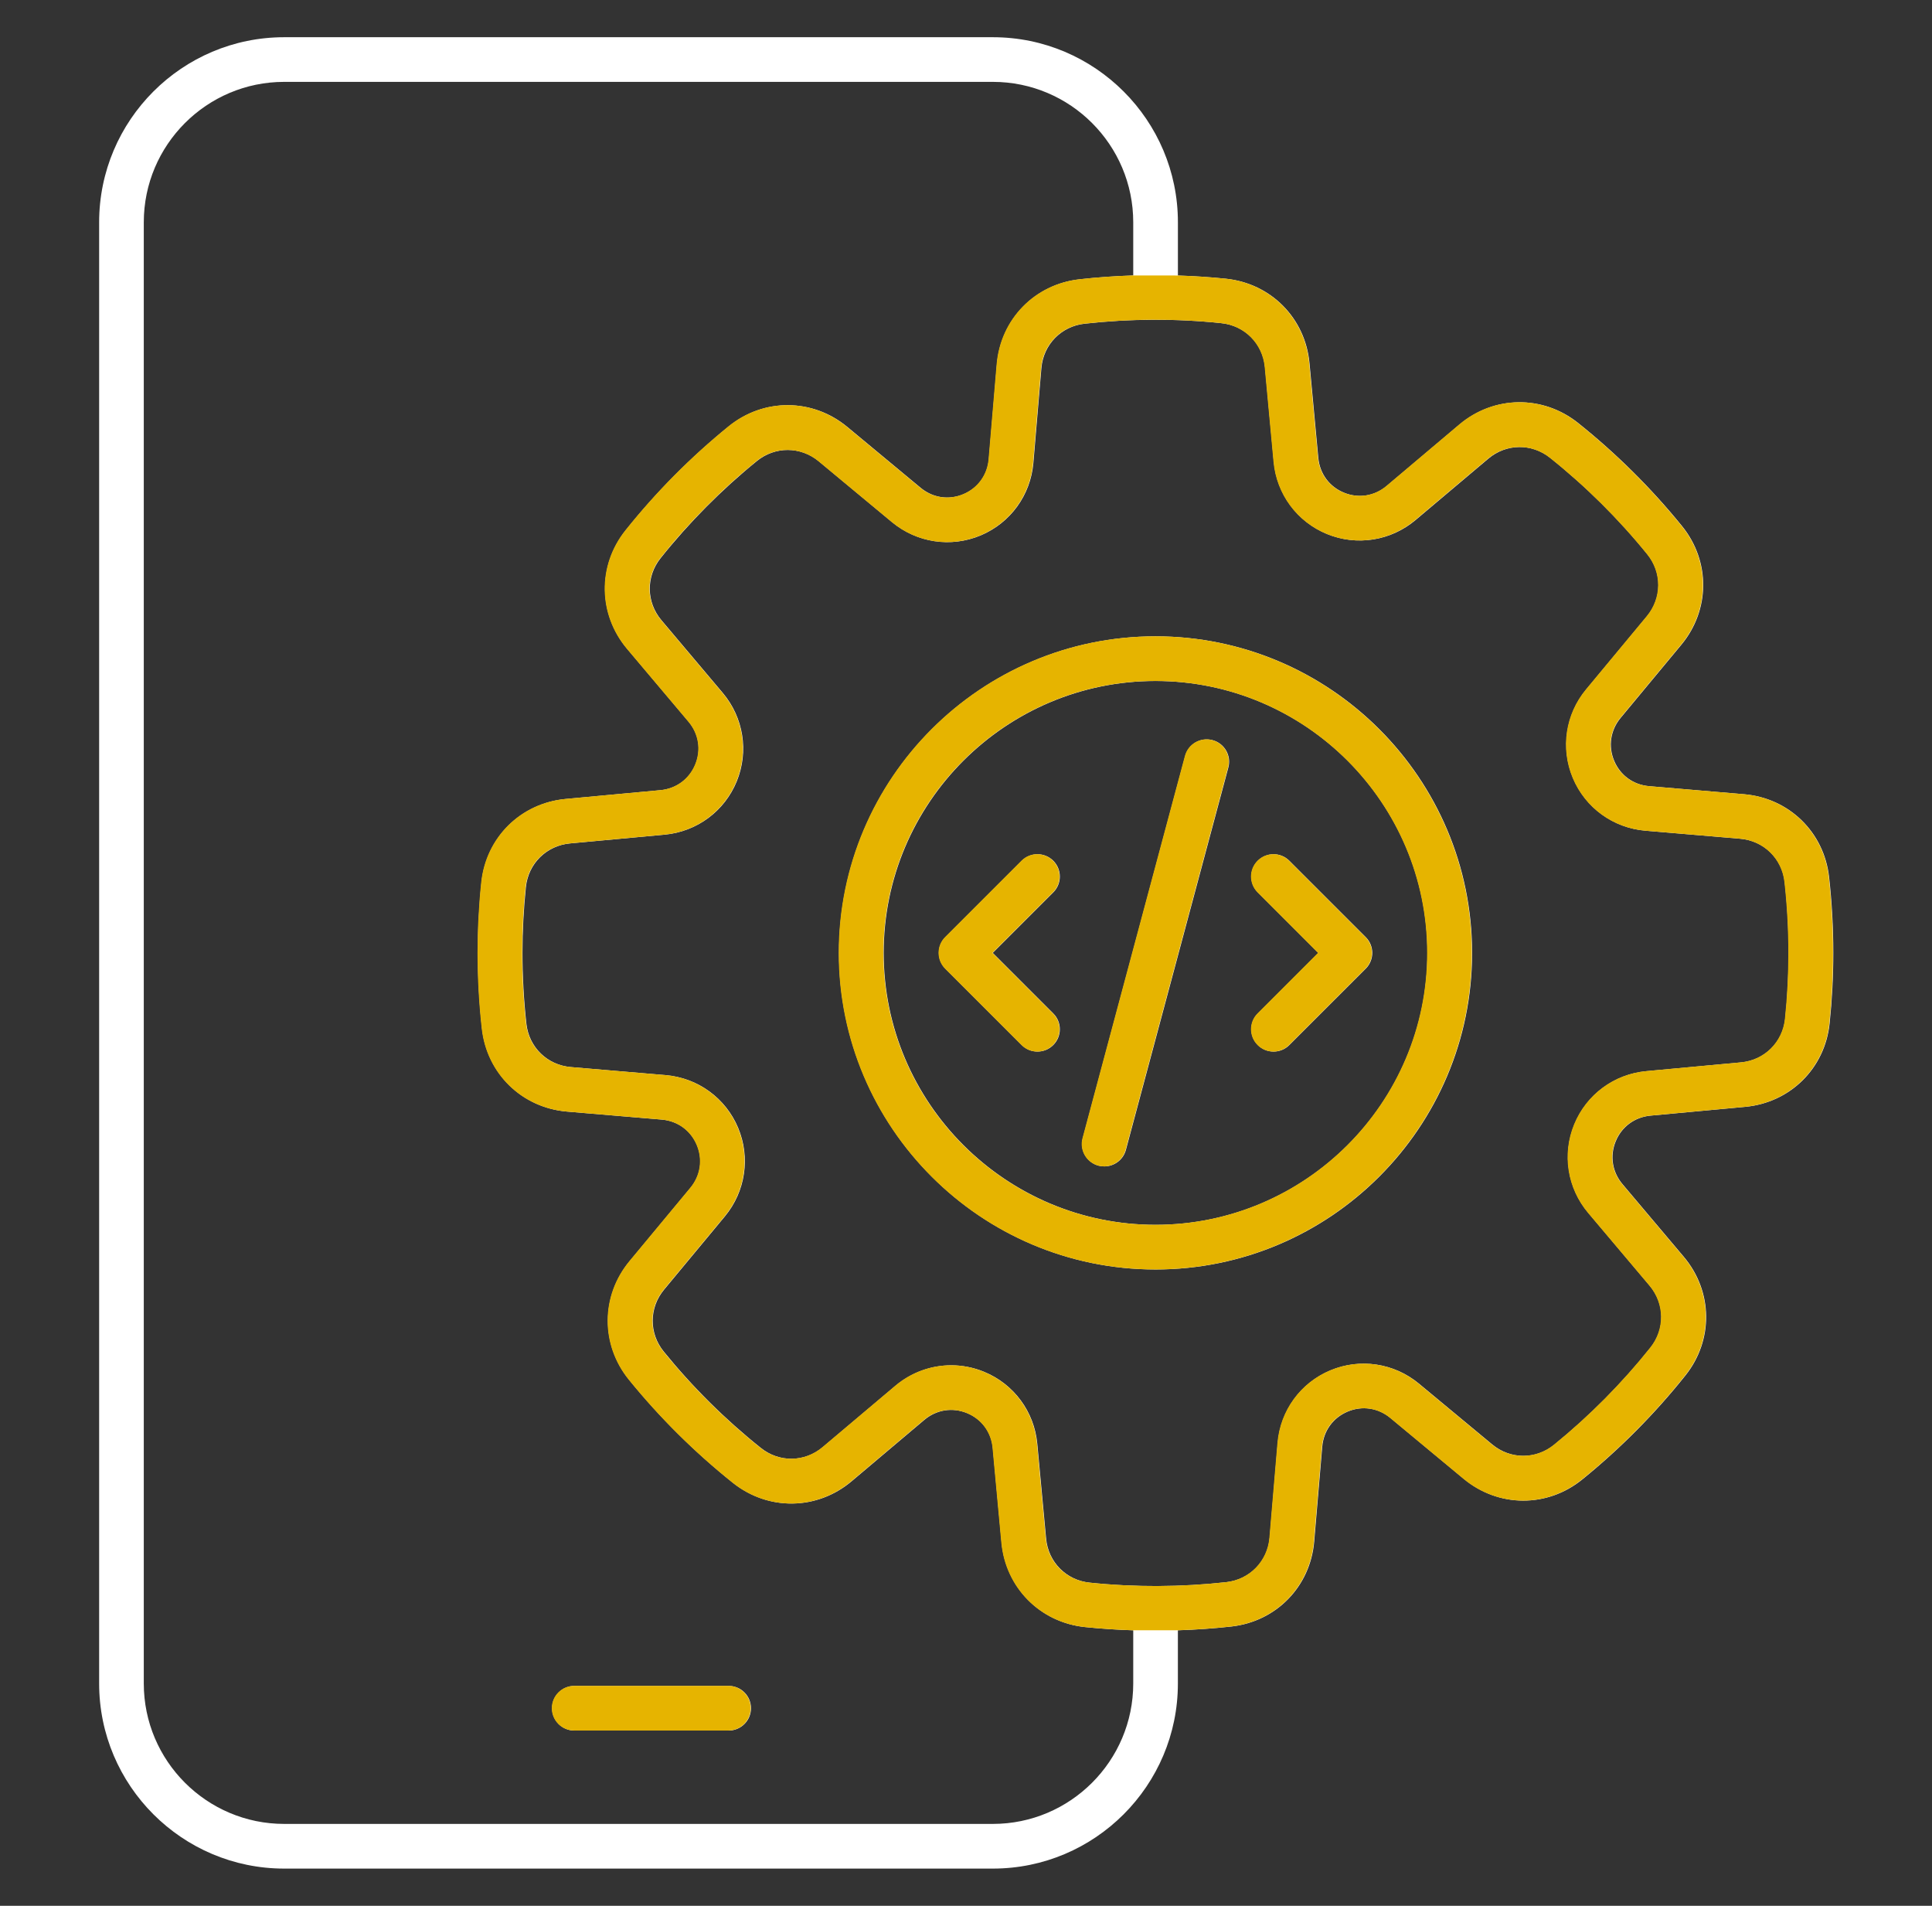
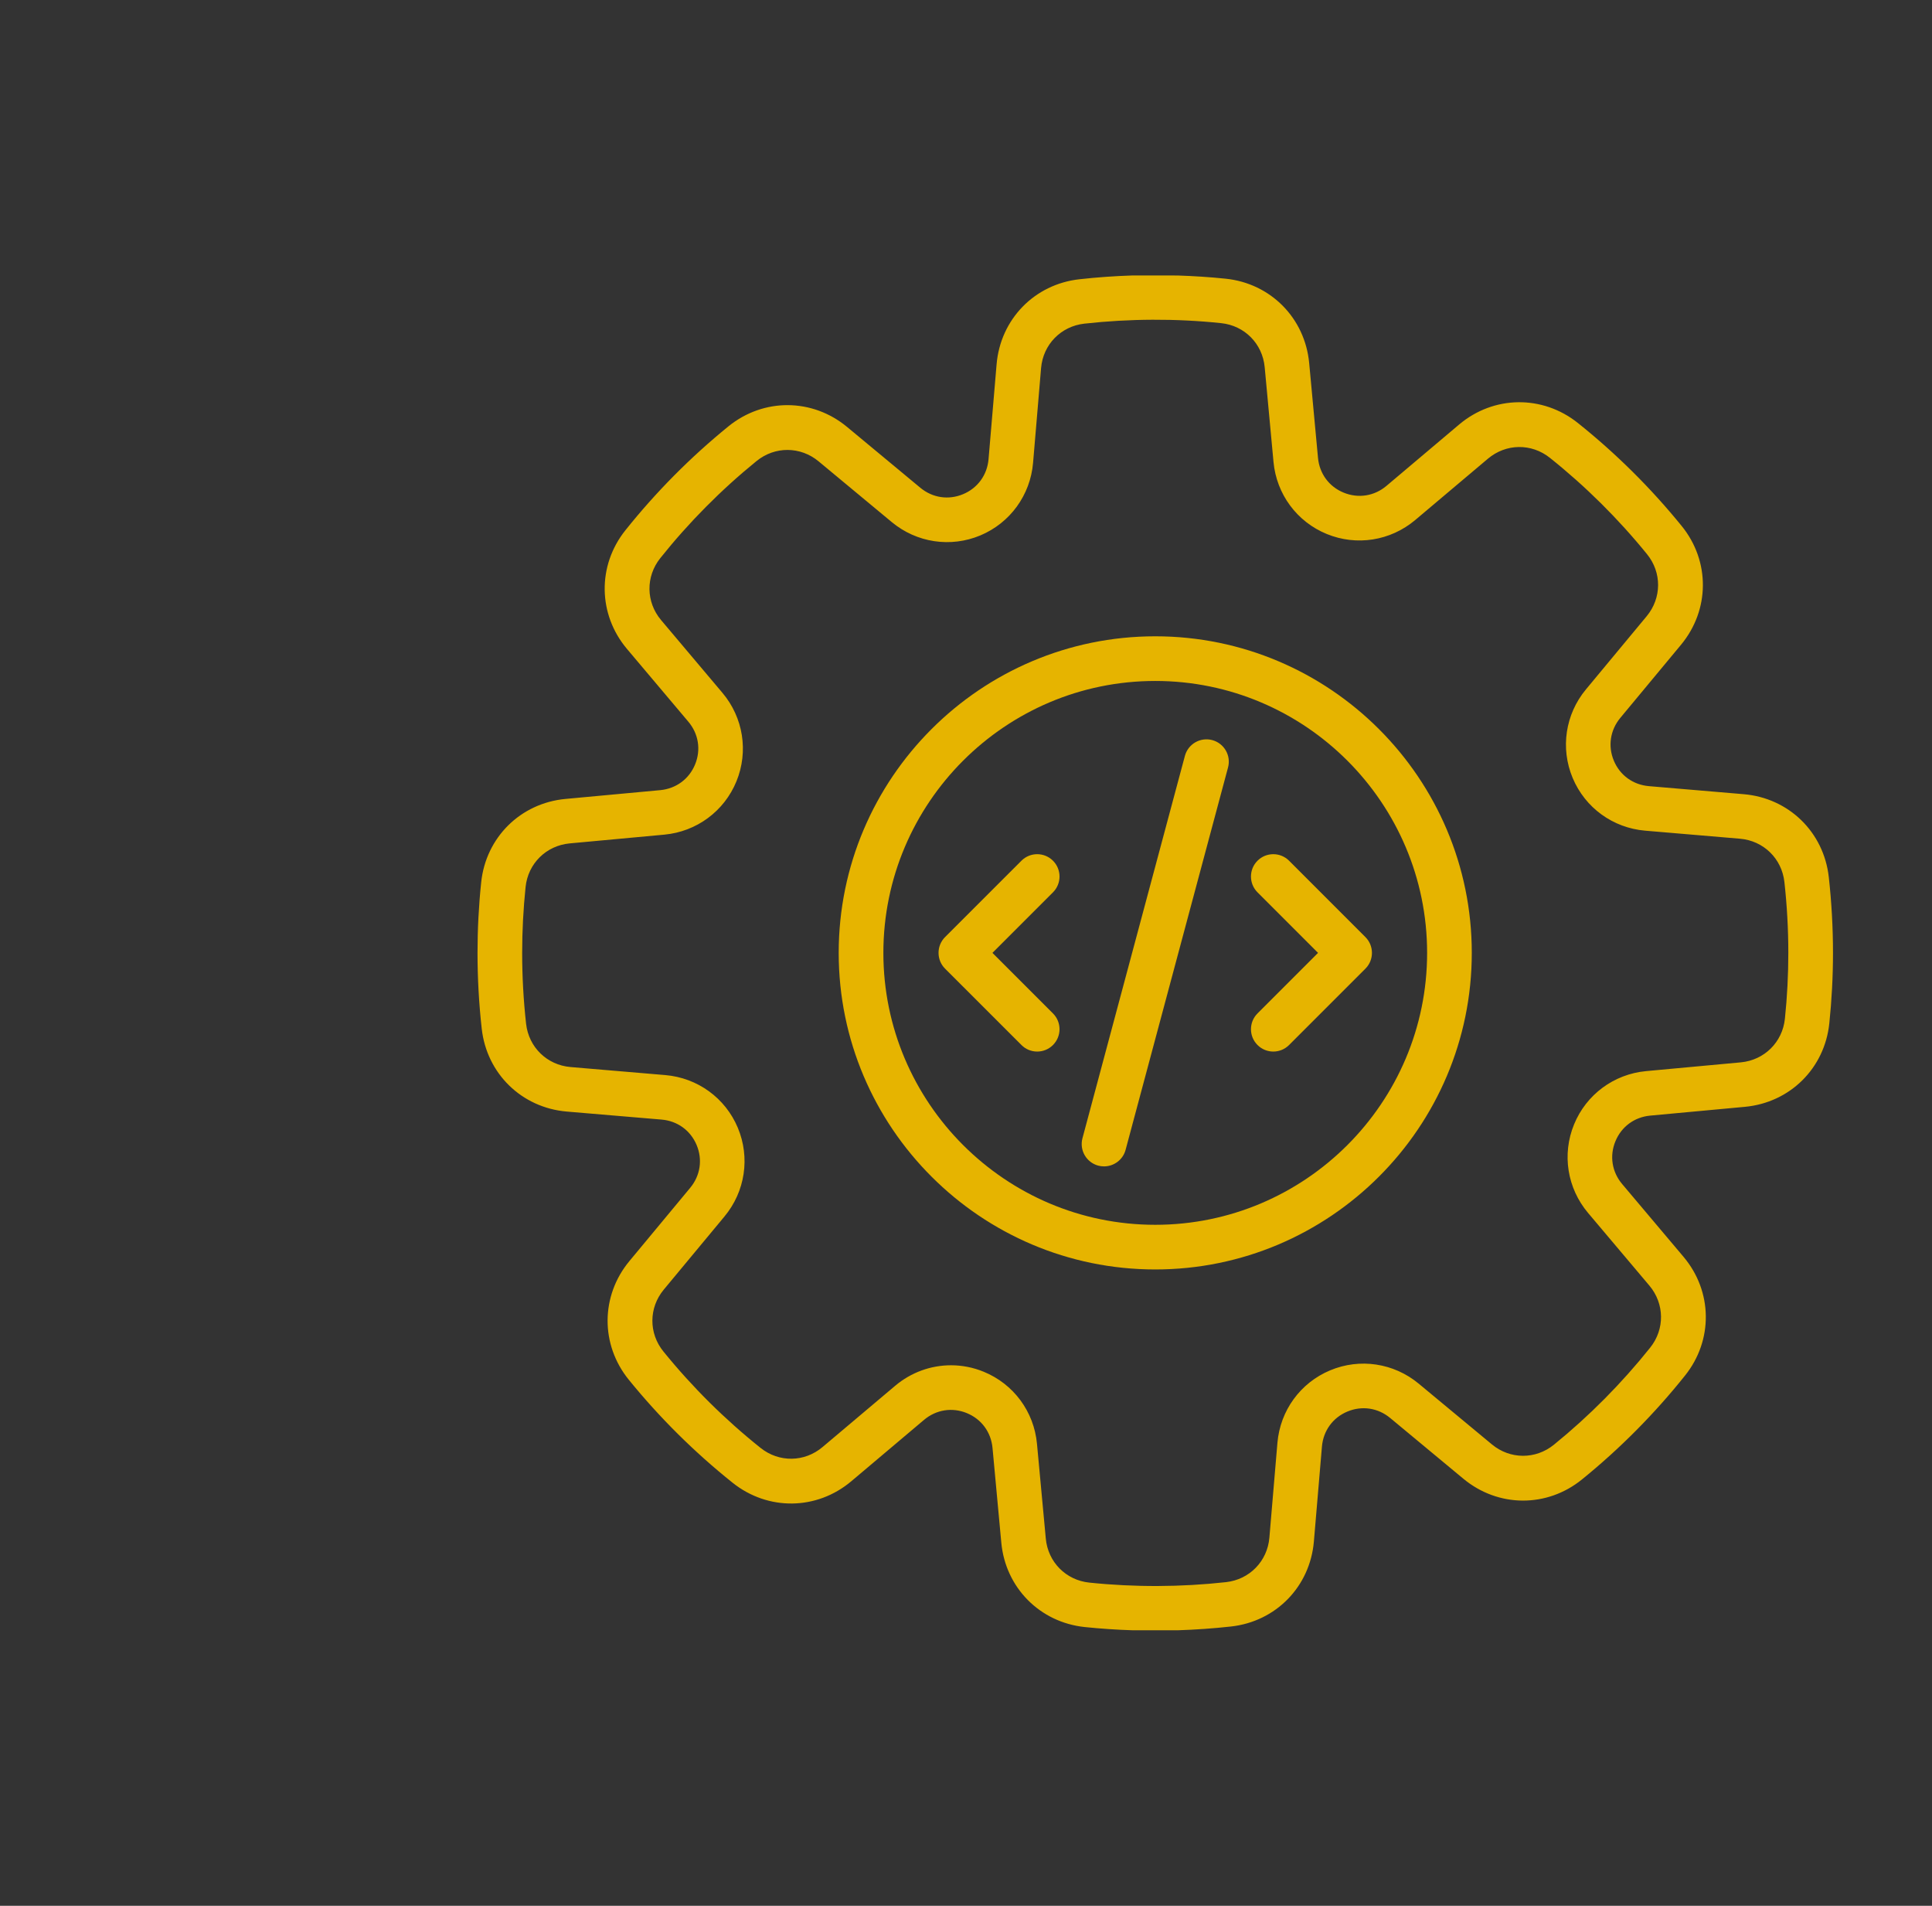
<svg xmlns="http://www.w3.org/2000/svg" width="73" height="72" viewBox="0 0 73 72" fill="none">
  <rect x="0" y="0" width="73" height="72" fill="#333333" stroke="none" />
-   <path fill-rule="evenodd" clip-rule="evenodd" d="M39.799 32.519C39.469 32.189 38.935 32.189 38.606 32.519L35.721 35.404C35.392 35.733 35.392 36.267 35.721 36.596L38.606 39.48C38.77 39.646 38.986 39.728 39.202 39.728C39.418 39.728 39.634 39.646 39.799 39.48C40.128 39.151 40.128 38.617 39.799 38.288L37.511 36L39.799 33.712C40.128 33.383 40.128 32.848 39.799 32.519ZM45.816 27.962C45.366 27.842 44.904 28.108 44.783 28.558L40.912 43.004C40.792 43.454 41.059 43.917 41.509 44.038C41.582 44.058 41.656 44.066 41.728 44.066C42.1 44.066 42.441 43.819 42.542 43.442L46.413 28.995C46.534 28.545 46.266 28.082 45.816 27.962ZM47.526 32.519C47.197 32.848 47.197 33.383 47.526 33.712L49.814 36L47.526 38.288C47.197 38.617 47.197 39.151 47.526 39.48C47.691 39.646 47.907 39.728 48.123 39.728C48.339 39.728 48.555 39.646 48.719 39.48L51.604 36.596C51.933 36.267 51.933 35.733 51.604 35.404L48.719 32.52C48.39 32.189 47.856 32.189 47.526 32.519ZM53.935 36C53.935 41.664 49.327 46.273 43.663 46.273C37.998 46.273 33.39 41.664 33.39 36C33.39 30.336 37.998 25.727 43.663 25.727C49.327 25.727 53.935 30.336 53.935 36ZM55.623 36C55.623 42.595 50.257 47.96 43.663 47.96C37.068 47.96 31.702 42.595 31.702 36C31.702 29.404 37.068 24.04 43.663 24.04C50.257 24.04 55.623 29.404 55.623 36ZM67.583 36C67.583 36.83 67.54 37.666 67.454 38.487C67.362 39.375 66.677 40.053 65.788 40.136L62.209 40.468C60.992 40.581 59.949 41.352 59.487 42.481C59.025 43.609 59.228 44.89 60.016 45.824L62.333 48.571C62.908 49.252 62.921 50.216 62.364 50.913C61.288 52.261 60.064 53.495 58.725 54.582C58.032 55.145 57.069 55.139 56.383 54.569L53.617 52.274C52.677 51.494 51.394 51.301 50.27 51.772C49.145 52.243 48.383 53.293 48.279 54.511L47.975 58.094C47.9 58.982 47.227 59.673 46.34 59.773C44.637 59.961 42.883 59.97 41.174 59.791C40.287 59.7 39.609 59.015 39.527 58.126L39.194 54.547C39.081 53.33 38.31 52.287 37.182 51.825C36.781 51.66 36.361 51.58 35.945 51.58C35.188 51.58 34.441 51.846 33.838 52.353L31.092 54.669C30.41 55.246 29.447 55.259 28.75 54.702C27.402 53.626 26.168 52.401 25.081 51.062C24.518 50.371 24.523 49.407 25.093 48.721L27.389 45.955C28.169 45.014 28.361 43.732 27.89 42.607C27.419 41.483 26.37 40.721 25.152 40.617L21.57 40.313C20.68 40.237 19.989 39.565 19.89 38.678C19.792 37.795 19.742 36.895 19.742 36C19.742 35.171 19.786 34.334 19.871 33.513C19.963 32.625 20.648 31.948 21.537 31.864L25.116 31.533C26.333 31.419 27.376 30.648 27.838 29.52C28.3 28.391 28.097 27.11 27.309 26.176L24.992 23.43C24.417 22.748 24.404 21.784 24.961 21.087C26.037 19.74 27.261 18.505 28.599 17.418C29.292 16.855 30.256 16.861 30.942 17.43L33.707 19.726C34.648 20.506 35.931 20.699 37.055 20.228C38.179 19.756 38.942 18.707 39.046 17.489L39.349 13.906C39.425 13.018 40.097 12.327 40.985 12.229C42.688 12.039 44.442 12.03 46.15 12.209C47.038 12.3 47.715 12.985 47.798 13.874L48.131 17.453C48.244 18.671 49.015 19.713 50.143 20.175C51.271 20.638 52.552 20.434 53.487 19.647L56.233 17.331C56.915 16.754 57.878 16.741 58.575 17.298C59.923 18.374 61.158 19.599 62.244 20.938C62.807 21.629 62.801 22.593 62.232 23.28L59.937 26.045C59.156 26.986 58.964 28.269 59.435 29.393C59.906 30.517 60.955 31.279 62.172 31.383L65.756 31.687C66.645 31.763 67.336 32.435 67.435 33.322C67.533 34.206 67.583 35.107 67.583 36ZM42.819 63.602C42.819 66.527 40.439 68.906 37.515 68.906H10.738C7.813 68.906 5.433 66.527 5.433 63.602V8.398C5.433 5.473 7.813 3.093 10.738 3.093H37.515C40.44 3.093 42.819 5.473 42.819 8.398V10.407C42.142 10.429 41.466 10.476 40.798 10.551C39.1 10.739 37.813 12.061 37.668 13.764L37.364 17.347C37.313 17.945 36.954 18.44 36.403 18.671C35.852 18.901 35.248 18.811 34.785 18.427L32.02 16.132C30.706 15.041 28.862 15.031 27.536 16.108C26.104 17.271 24.794 18.592 23.642 20.035C22.577 21.369 22.602 23.213 23.703 24.518L26.019 27.264C26.407 27.723 26.503 28.327 26.276 28.88C26.05 29.433 25.558 29.796 24.959 29.852L21.38 30.184C19.68 30.343 18.369 31.639 18.193 33.338C18.101 34.217 18.055 35.113 18.055 36C18.055 36.956 18.108 37.919 18.214 38.864C18.403 40.563 19.724 41.85 21.427 41.995L25.01 42.298C25.608 42.349 26.103 42.708 26.334 43.259C26.565 43.81 26.474 44.415 26.09 44.877L23.795 47.642C22.704 48.957 22.694 50.801 23.771 52.127C24.934 53.56 26.255 54.869 27.697 56.021C29.032 57.085 30.875 57.061 32.18 55.96L34.927 53.642C35.385 53.256 35.99 53.16 36.543 53.387C37.095 53.613 37.458 54.105 37.514 54.703L37.846 58.282C38.005 59.982 39.302 61.293 41 61.47C41.602 61.532 42.21 61.573 42.819 61.592V63.602ZM69.271 36C69.271 36.887 69.224 37.783 69.132 38.662C68.956 40.361 67.645 41.657 65.945 41.816L62.365 42.148C61.767 42.204 61.275 42.567 61.049 43.12C60.822 43.672 60.919 44.277 61.306 44.736L63.623 47.482C64.724 48.787 64.749 50.632 63.683 51.965C62.532 53.408 61.222 54.728 59.789 55.891C58.463 56.969 56.62 56.959 55.305 55.867L52.54 53.572C52.078 53.188 51.473 53.098 50.922 53.329C50.371 53.56 50.012 54.055 49.961 54.652L49.657 58.236C49.512 59.939 48.225 61.26 46.527 61.449C45.859 61.523 45.183 61.57 44.506 61.592V63.602C44.506 67.458 41.37 70.594 37.515 70.594H10.738C6.883 70.594 3.746 67.457 3.746 63.602V8.398C3.746 4.542 6.883 1.406 10.738 1.406H37.515C41.37 1.406 44.507 4.542 44.507 8.398V10.409C45.115 10.429 45.723 10.468 46.325 10.53C48.024 10.707 49.32 12.018 49.479 13.718L49.812 17.297C49.867 17.894 50.23 18.388 50.783 18.613C51.336 18.839 51.94 18.744 52.399 18.357L55.145 16.04C56.45 14.938 58.294 14.915 59.629 15.979C61.071 17.131 62.392 18.441 63.554 19.873C64.631 21.199 64.621 23.043 63.53 24.358L61.235 27.122C60.852 27.585 60.76 28.189 60.991 28.741C61.222 29.292 61.717 29.651 62.316 29.701L65.898 30.005C67.601 30.15 68.922 31.437 69.112 33.135C69.217 34.081 69.271 35.044 69.271 36ZM28.376 64.536C28.376 64.069 27.998 63.692 27.532 63.692H21.705C21.239 63.692 20.861 64.069 20.861 64.536C20.861 65.001 21.239 65.379 21.705 65.379H27.532C27.998 65.379 28.376 65.001 28.376 64.536Z" fill="white" />
-   <path fill-rule="evenodd" clip-rule="evenodd" d="M28.364 64.534C28.364 64.068 27.986 63.691 27.52 63.691H21.693C21.227 63.691 20.849 64.067 20.849 64.534C20.849 65 21.227 65.378 21.693 65.378H27.52C27.986 65.378 28.364 65 28.364 64.534Z" fill="#E6B400" />
  <path fill-rule="evenodd" clip-rule="evenodd" d="M55.611 35.999C55.611 42.594 50.245 47.959 43.651 47.959C37.056 47.959 31.69 42.594 31.69 35.999C31.69 29.403 37.056 24.039 43.651 24.039C50.245 24.039 55.611 29.403 55.611 35.999ZM43.651 46.272C49.315 46.272 53.923 41.663 53.923 35.999C53.923 30.334 49.315 25.726 43.651 25.726C37.986 25.726 33.378 30.334 33.378 35.999C33.378 41.663 37.986 46.272 43.651 46.272Z" fill="#E6B400" />
  <path fill-rule="evenodd" clip-rule="evenodd" d="M42.807 10.406C42.13 10.428 41.454 10.475 40.786 10.55C39.088 10.738 37.801 12.06 37.656 13.763L37.352 17.346C37.301 17.944 36.942 18.439 36.391 18.669C35.84 18.9 35.236 18.81 34.773 18.426L32.008 16.131C30.694 15.04 28.85 15.03 27.524 16.107C26.092 17.27 24.782 18.591 23.63 20.034C22.565 21.368 22.59 23.212 23.691 24.517L26.007 27.263C26.395 27.721 26.491 28.326 26.264 28.879C26.038 29.431 25.546 29.794 24.948 29.851L21.368 30.183C19.668 30.341 18.357 31.638 18.181 33.337C18.089 34.216 18.043 35.111 18.043 35.999C18.043 36.955 18.096 37.918 18.202 38.863C18.391 40.562 19.712 41.849 21.415 41.994L24.998 42.297C25.596 42.348 26.091 42.706 26.322 43.258C26.553 43.809 26.462 44.414 26.078 44.876L23.783 47.641C22.692 48.956 22.682 50.8 23.759 52.126C24.922 53.558 26.243 54.868 27.685 56.02C29.02 57.084 30.863 57.06 32.168 55.959L34.915 53.641C35.373 53.255 35.978 53.159 36.531 53.386C37.083 53.612 37.446 54.104 37.502 54.702L37.834 58.281C37.993 59.981 39.29 61.291 40.988 61.469C41.59 61.531 42.198 61.572 42.807 61.591L44.494 61.591C45.171 61.569 45.847 61.522 46.515 61.448C48.214 61.259 49.5 59.938 49.645 58.234L49.949 54.651C50 54.053 50.359 53.558 50.91 53.328C51.461 53.097 52.066 53.187 52.528 53.571L55.293 55.866C56.608 56.957 58.451 56.968 59.777 55.89C61.21 54.727 62.52 53.407 63.671 51.964C64.737 50.631 64.712 48.786 63.611 47.481L61.294 44.734C60.907 44.276 60.81 43.671 61.037 43.119C61.263 42.566 61.755 42.203 62.353 42.147L65.933 41.815C67.633 41.656 68.944 40.36 69.12 38.661C69.212 37.782 69.259 36.886 69.259 35.999C69.259 35.042 69.205 34.079 69.1 33.134C68.91 31.436 67.589 30.149 65.886 30.004L62.304 29.7C61.705 29.649 61.21 29.291 60.979 28.74C60.748 28.188 60.84 27.584 61.223 27.121L63.518 24.357C64.609 23.041 64.619 21.198 63.542 19.872C62.38 18.44 61.059 17.13 59.617 15.978C58.282 14.914 56.438 14.937 55.133 16.038L52.387 18.356C51.928 18.743 51.324 18.838 50.771 18.612C50.218 18.387 49.855 17.893 49.8 17.296L49.467 13.717C49.308 12.017 48.012 10.706 46.313 10.529C45.711 10.467 45.103 10.428 44.495 10.408L42.807 10.406ZM67.442 38.486C67.528 37.665 67.571 36.829 67.571 35.999C67.571 35.106 67.521 34.205 67.423 33.321C67.324 32.434 66.633 31.762 65.744 31.686L62.16 31.382C60.943 31.278 59.894 30.516 59.423 29.392C58.952 28.267 59.144 26.985 59.925 26.044L62.22 23.279C62.789 22.592 62.795 21.628 62.232 20.936C61.146 19.598 59.911 18.373 58.563 17.297C57.866 16.74 56.903 16.753 56.221 17.329L53.475 19.645C52.54 20.433 51.259 20.637 50.131 20.174C49.003 19.712 48.232 18.669 48.119 17.452L47.786 13.873C47.703 12.984 47.026 12.299 46.138 12.208C44.43 12.029 42.676 12.038 40.973 12.227C40.085 12.326 39.413 13.016 39.337 13.905L39.034 17.488C38.93 18.706 38.167 19.755 37.043 20.227C35.919 20.698 34.636 20.505 33.695 19.724L30.93 17.429C30.244 16.86 29.28 16.854 28.587 17.417C27.249 18.504 26.025 19.738 24.949 21.086C24.392 21.783 24.405 22.747 24.98 23.428L27.297 26.175C28.085 27.109 28.288 28.39 27.826 29.519C27.364 30.647 26.321 31.418 25.104 31.532L21.525 31.863C20.636 31.946 19.951 32.624 19.859 33.511C19.774 34.333 19.73 35.169 19.73 35.999C19.73 36.894 19.78 37.794 19.878 38.676C19.977 39.564 20.668 40.236 21.558 40.312L25.14 40.616C26.358 40.72 27.407 41.482 27.878 42.606C28.349 43.731 28.157 45.013 27.377 45.954L25.081 48.72C24.511 49.406 24.506 50.37 25.069 51.061C26.155 52.4 27.39 53.625 28.738 54.701C29.435 55.258 30.398 55.245 31.08 54.668L33.826 52.352C34.429 51.844 35.176 51.579 35.933 51.579C36.349 51.579 36.769 51.659 37.17 51.824C38.298 52.286 39.069 53.328 39.182 54.546L39.515 58.125C39.597 59.014 40.275 59.699 41.162 59.79C42.871 59.968 44.625 59.96 46.328 59.772C47.215 59.672 47.888 58.981 47.963 58.093L48.267 54.509C48.371 53.291 49.133 52.242 50.258 51.771C51.382 51.3 52.665 51.493 53.605 52.273L56.371 54.568C57.057 55.138 58.02 55.143 58.713 54.581C60.052 53.494 61.276 52.259 62.352 50.912C62.909 50.215 62.896 49.251 62.321 48.569L60.004 45.823C59.216 44.889 59.013 43.608 59.475 42.48C59.937 41.351 60.98 40.58 62.197 40.466L65.776 40.135C66.665 40.051 67.35 39.374 67.442 38.486Z" fill="#E6B400" />
  <path d="M45.804 27.96C45.354 27.841 44.892 28.107 44.771 28.557L40.9 43.003C40.78 43.453 41.047 43.916 41.497 44.037C41.57 44.057 41.644 44.065 41.716 44.065C42.088 44.065 42.429 43.817 42.53 43.441L46.401 28.994C46.522 28.544 46.255 28.081 45.804 27.96Z" fill="#E6B400" />
  <path d="M47.514 32.518C47.185 32.847 47.185 33.382 47.514 33.711L49.802 35.999L47.514 38.287C47.185 38.616 47.185 39.15 47.514 39.479C47.679 39.645 47.895 39.727 48.111 39.727C48.327 39.727 48.543 39.645 48.708 39.479L51.592 36.595C51.921 36.266 51.921 35.732 51.592 35.403L48.708 32.518C48.378 32.188 47.844 32.188 47.514 32.518Z" fill="#E6B400" />
  <path d="M39.787 32.518C39.457 32.188 38.923 32.188 38.594 32.518L35.709 35.402C35.38 35.731 35.38 36.266 35.709 36.595L38.594 39.479C38.758 39.645 38.974 39.727 39.19 39.727C39.406 39.727 39.622 39.645 39.787 39.479C40.116 39.15 40.116 38.616 39.787 38.287L37.499 35.999L39.787 33.711C40.116 33.382 40.116 32.847 39.787 32.518Z" fill="#E6B400" />
</svg>